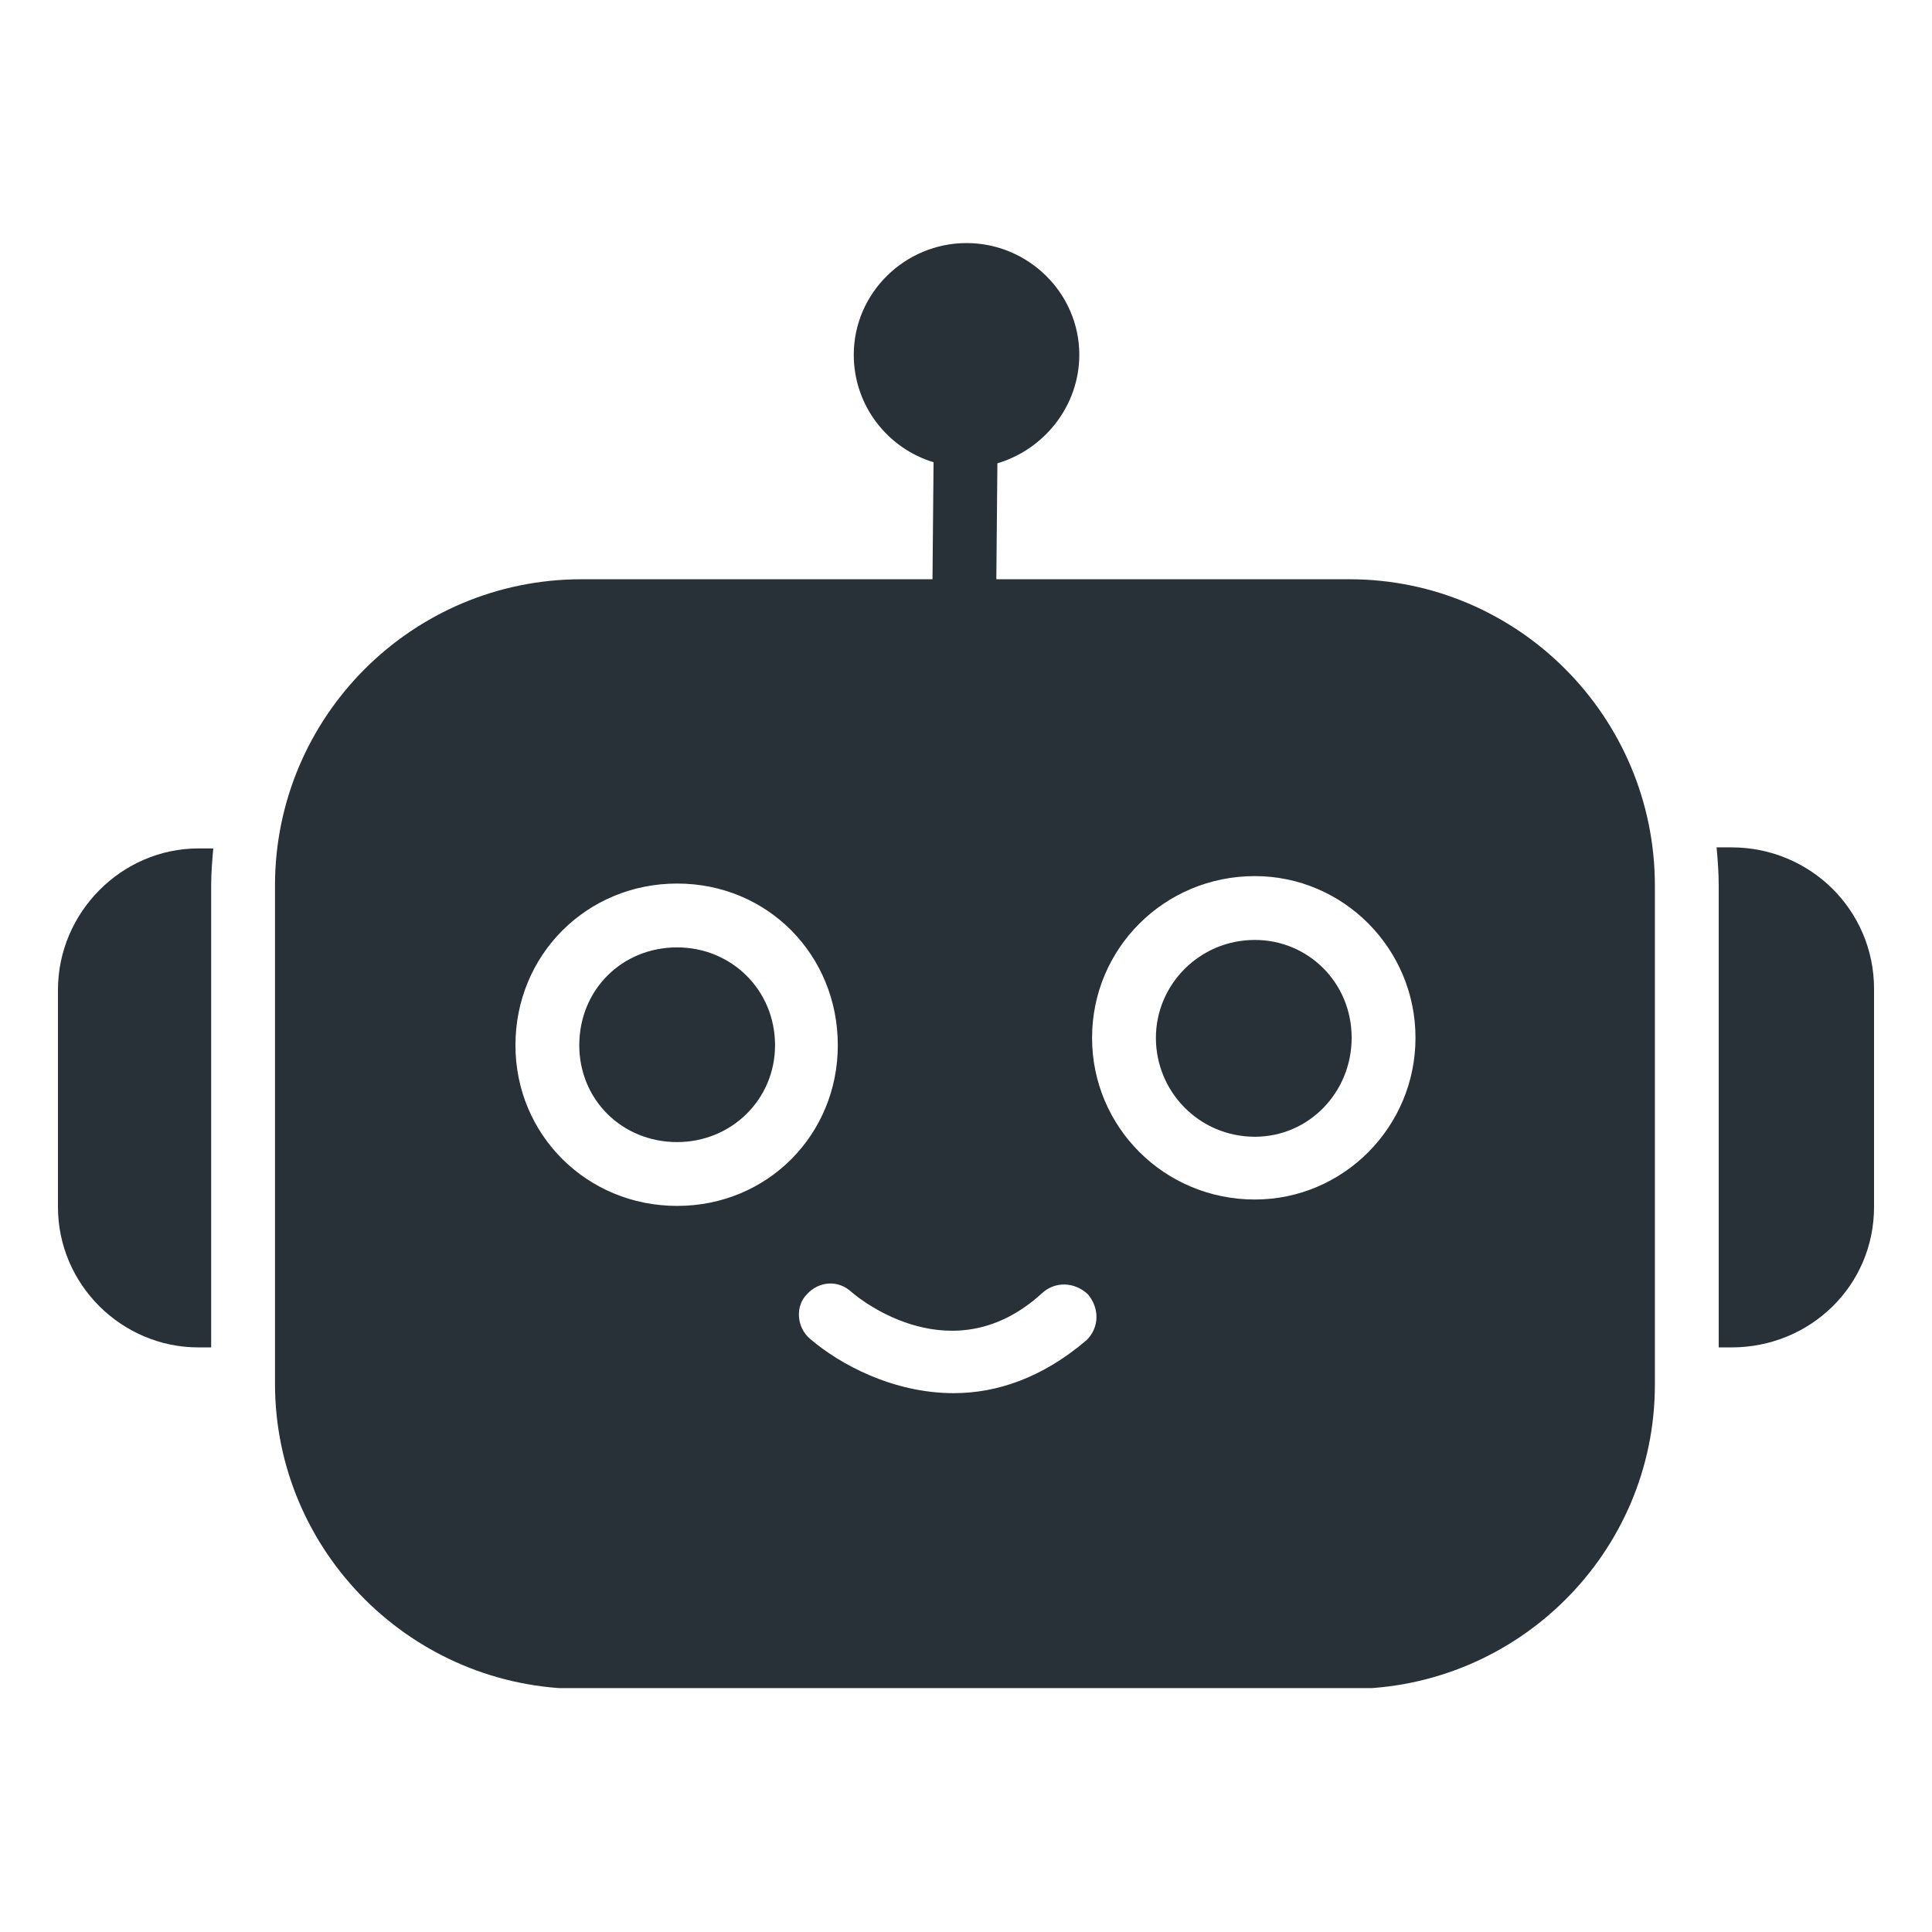
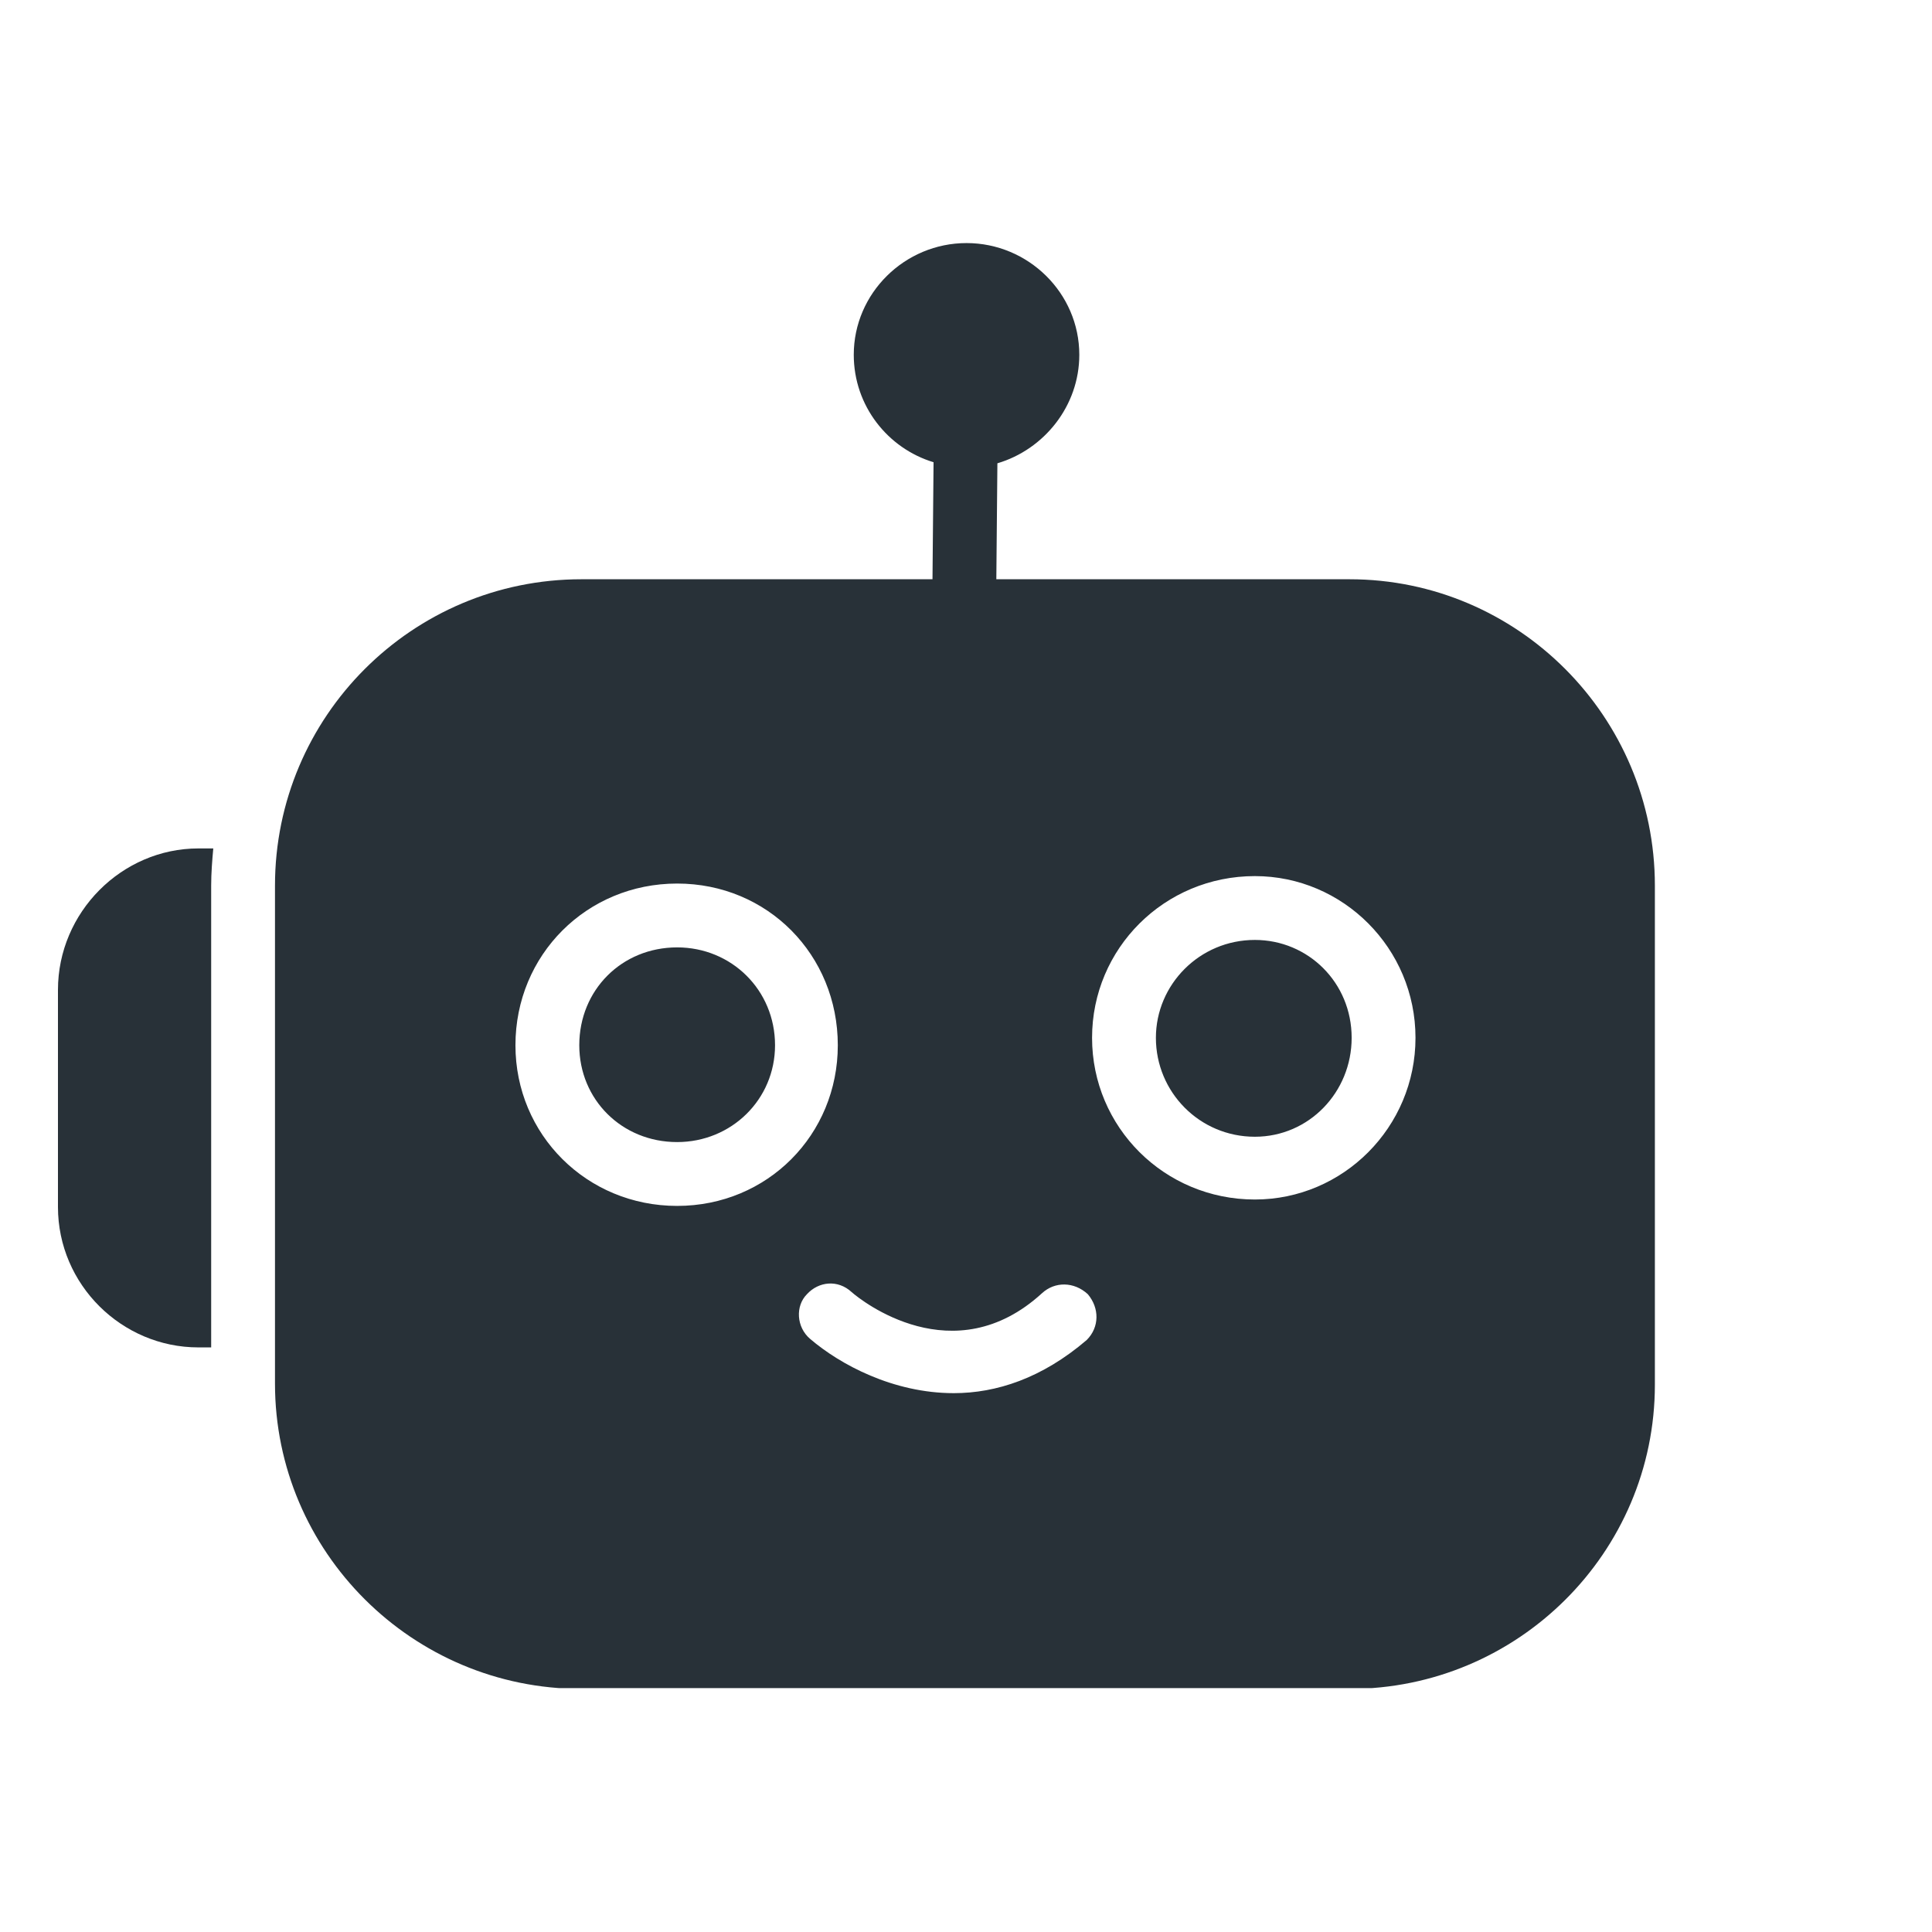
<svg xmlns="http://www.w3.org/2000/svg" width="500" zoomAndPan="magnify" viewBox="0 0 375 375" height="500" preserveAspectRatio="xMidYMid meet" version="1.0">
  <defs>
    <clipPath id="f1631ba322">
      <path d="M 53 47.16 L 322 47.16 L 322 327.66 L 53 327.66 Z M 53 47.16 " clip-rule="nonzero" />
    </clipPath>
    <clipPath id="2cfa4ee7a2">
      <path d="M 11.25 164 L 42 164 L 42 262 L 11.25 262 Z M 11.25 164 " clip-rule="nonzero" />
    </clipPath>
    <clipPath id="ae0b02ce8f">
-       <path d="M 333 164 L 363.75 164 L 363.75 262 L 333 262 Z M 333 164 " clip-rule="nonzero" />
-     </clipPath>
+       </clipPath>
  </defs>
  <g clip-path="url(#f1631ba322)">
    <path fill="#283138" d="M 261.945 327.816 L 112.848 327.816 C 80.016 327.816 53.375 301.18 53.375 268.551 L 53.375 171.906 C 53.375 139.074 80.016 112.434 112.848 112.434 L 180.996 112.434 L 181.203 89.719 C 172.32 87.035 165.715 78.773 165.715 68.863 C 165.715 56.887 175.625 47.18 187.602 47.18 C 199.582 47.18 209.492 56.887 209.492 68.863 C 209.492 78.773 202.68 87.242 193.594 89.926 L 193.387 112.434 L 261.945 112.434 C 294.57 112.434 321.211 139.074 321.211 171.906 L 321.211 268.758 C 321.211 301.387 294.57 327.816 261.945 327.816 Z M 131.434 234.066 C 113.883 234.066 100.047 220.23 100.047 202.883 C 100.047 185.332 113.883 171.496 131.434 171.496 C 148.988 171.496 162.617 185.332 162.617 202.883 C 162.617 220.23 148.988 234.066 131.434 234.066 Z M 131.434 183.887 C 120.695 183.887 112.438 192.145 112.438 202.883 C 112.438 213.414 120.695 221.676 131.434 221.676 C 141.965 221.676 150.434 213.414 150.434 202.883 C 150.434 192.145 141.965 183.887 131.434 183.887 Z M 243.566 232.824 C 226.012 232.824 211.969 218.785 211.969 201.438 C 211.969 184.09 226.012 170.051 243.566 170.051 C 260.707 170.051 274.746 184.09 274.746 201.438 C 274.746 218.785 260.707 232.824 243.566 232.824 Z M 243.566 182.441 C 232.828 182.441 224.359 191.113 224.359 201.438 C 224.359 211.969 232.828 220.641 243.566 220.641 C 254.098 220.641 262.355 211.969 262.355 201.438 C 262.355 190.699 253.891 182.441 243.566 182.441 Z M 185.125 270.41 C 173.355 270.41 163.031 264.836 157.246 259.879 C 154.562 257.605 154.355 253.477 156.629 251.203 C 158.898 248.727 162.617 248.312 165.301 250.793 C 167.16 252.445 185.125 266.691 202.266 251 C 204.742 248.727 208.461 248.727 211.145 251.203 C 213.418 253.891 213.418 257.605 210.938 260.086 C 202.266 267.52 193.387 270.41 185.125 270.41 Z M 185.125 270.41 " fill-opacity="1" fill-rule="evenodd" />
  </g>
  <g clip-path="url(#2cfa4ee7a2)">
    <path fill="#283138" d="M 40.988 261.531 L 38.508 261.531 C 23.641 261.531 11.25 249.348 11.25 234.273 L 11.25 192.145 C 11.25 177.07 23.641 164.68 38.508 164.68 L 41.398 164.68 C 41.191 166.953 40.988 169.43 40.988 171.906 Z M 40.988 261.531 " fill-opacity="1" fill-rule="evenodd" />
  </g>
  <g clip-path="url(#ae0b02ce8f)">
    <path fill="#283138" d="M 336.078 261.531 L 333.602 261.531 L 333.602 171.906 C 333.602 169.223 333.395 166.746 333.188 164.473 L 336.078 164.473 C 351.359 164.473 363.75 176.656 363.75 191.938 L 363.75 234.273 C 363.75 249.555 351.359 261.531 336.078 261.531 Z M 336.078 261.531 " fill-opacity="1" fill-rule="evenodd" />
  </g>
</svg>